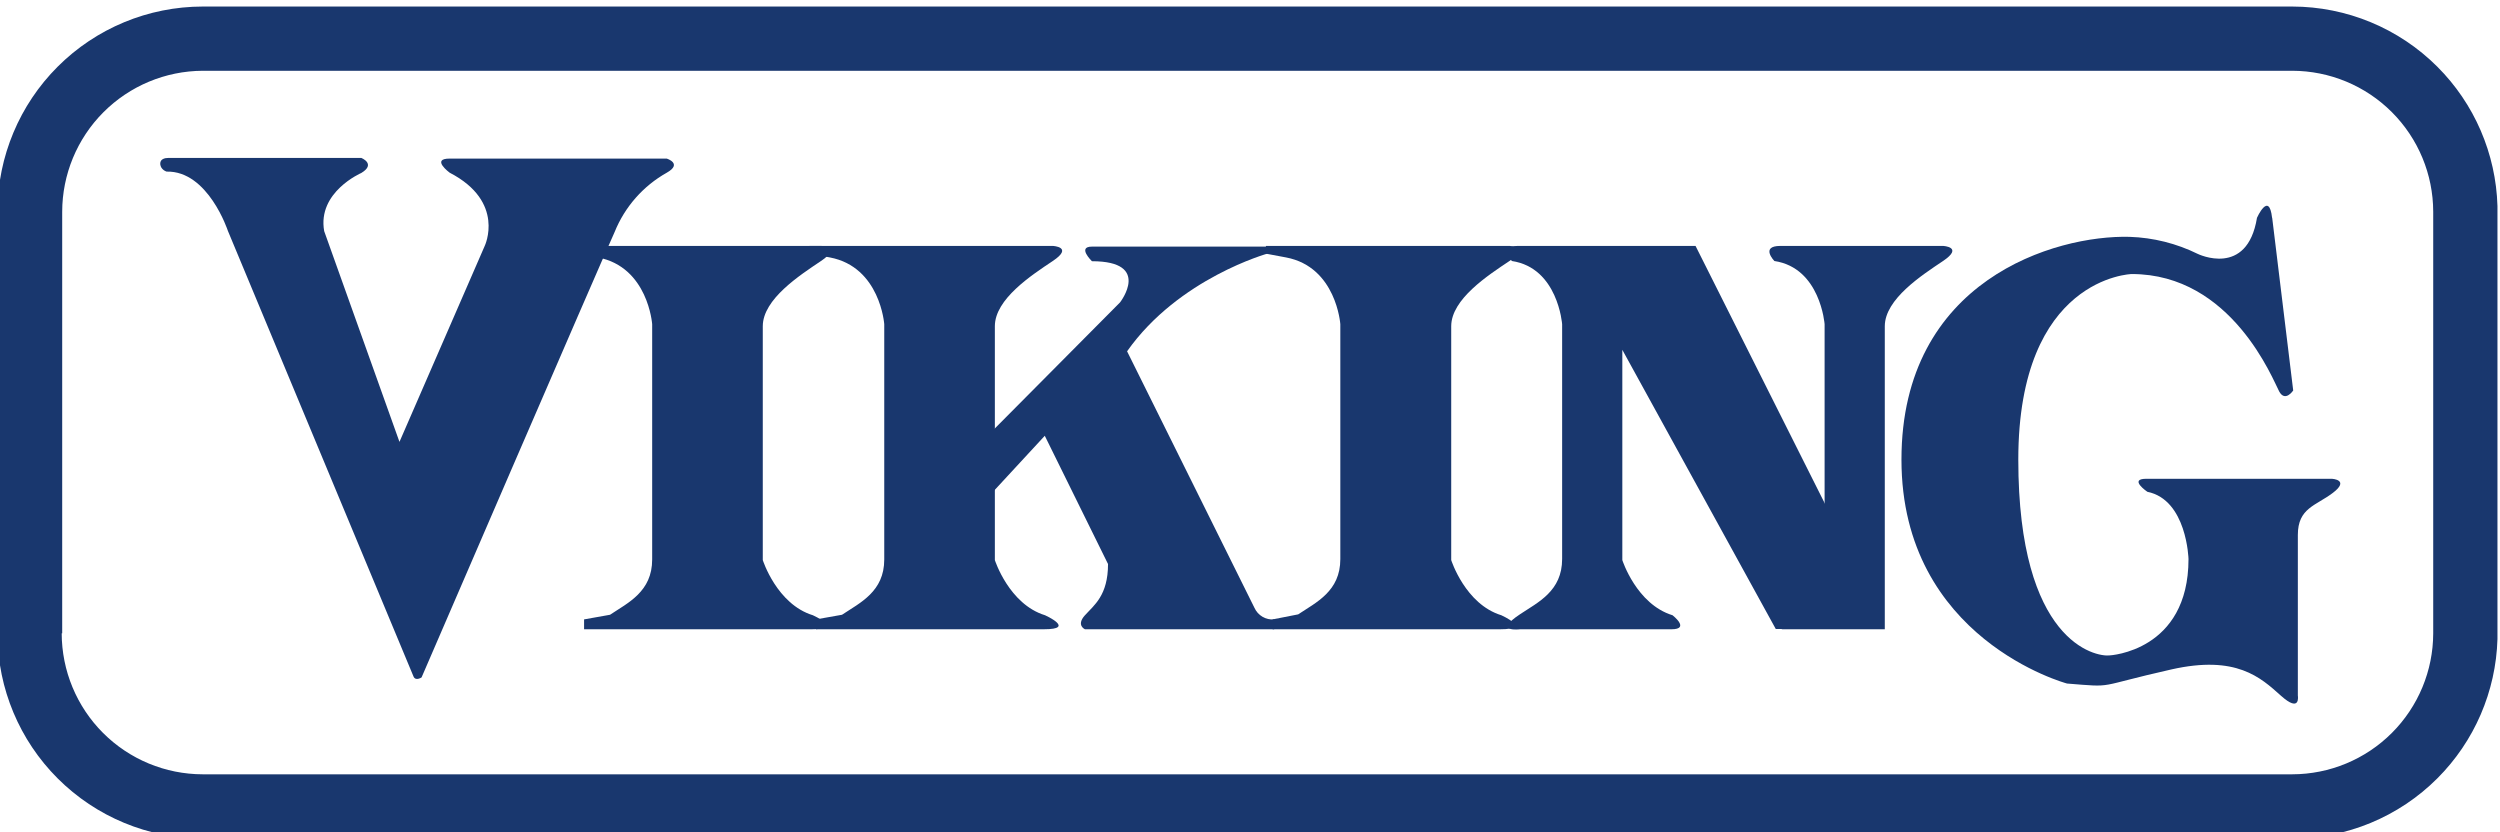
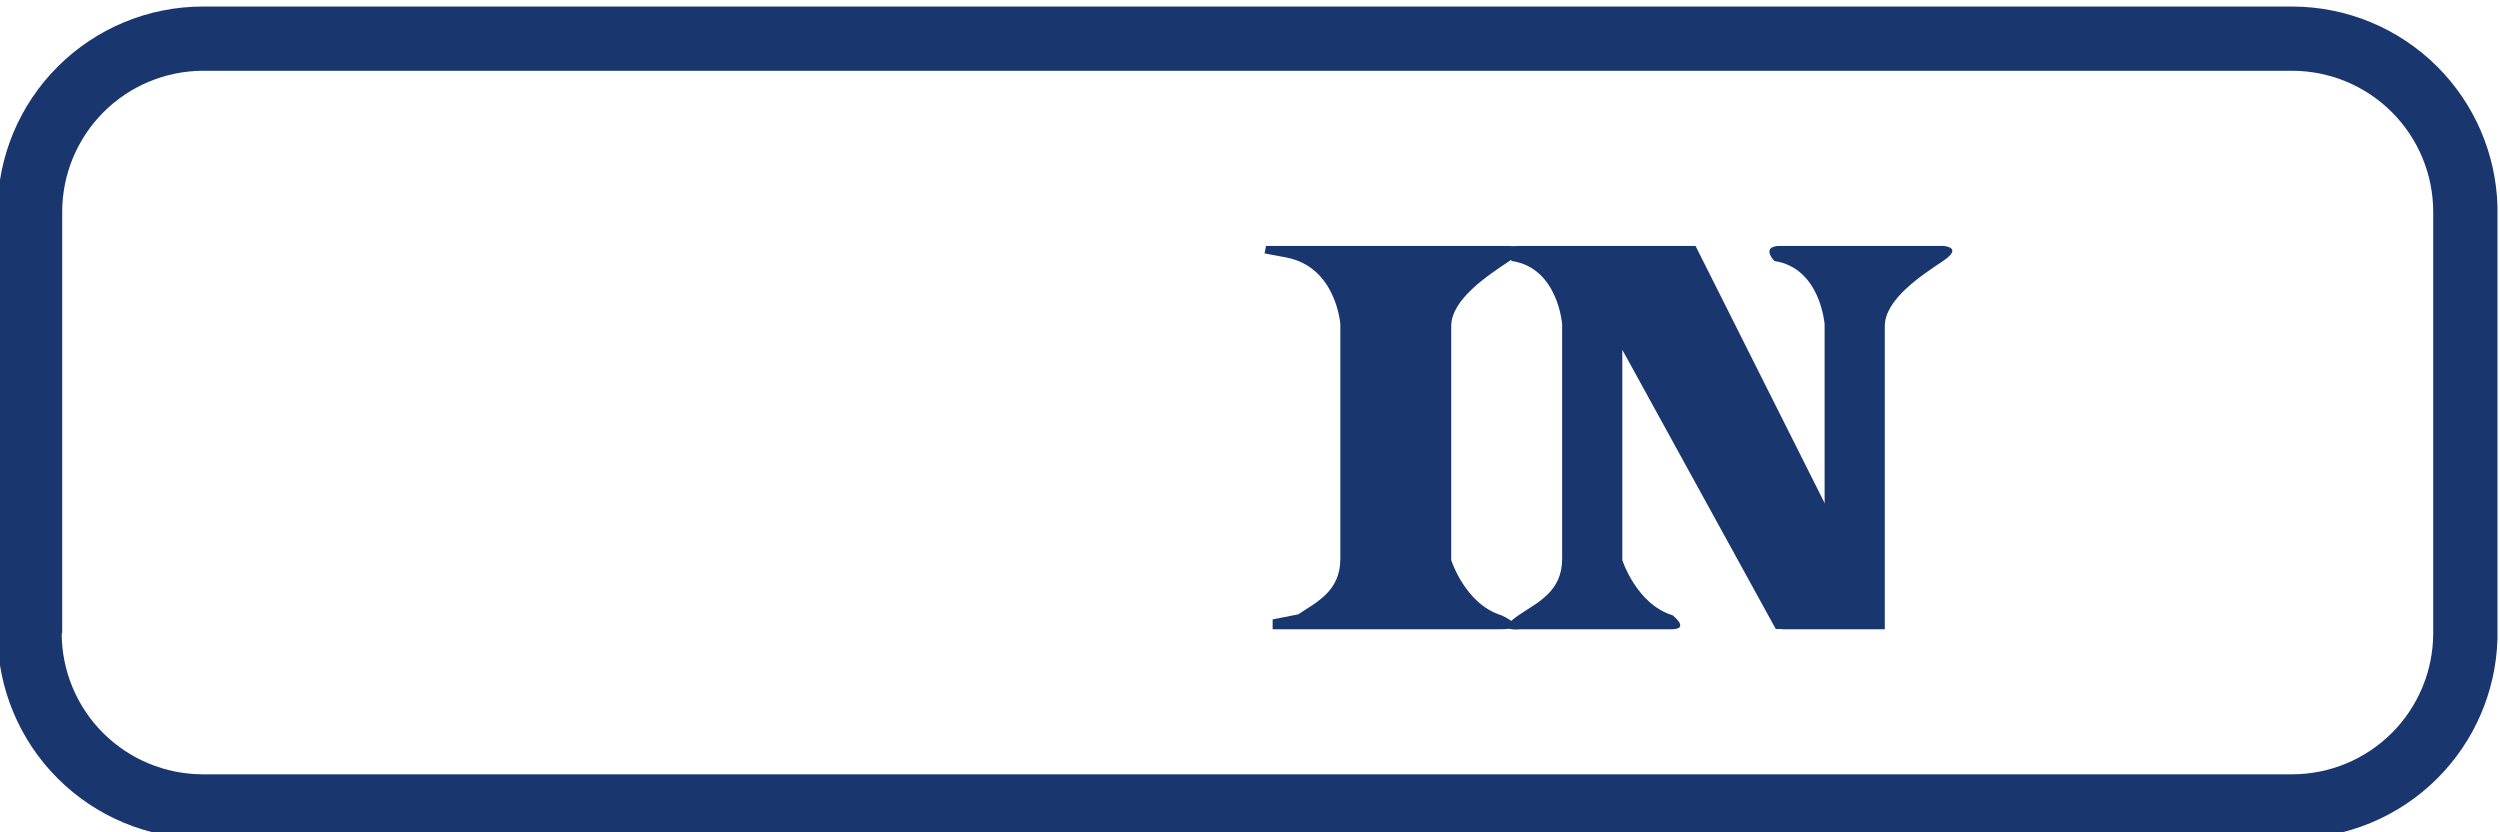
<svg xmlns="http://www.w3.org/2000/svg" xml:space="preserve" width="87.664mm" height="29.175mm" version="1.1" style="shape-rendering:geometricPrecision; text-rendering:geometricPrecision; image-rendering:optimizeQuality; fill-rule:evenodd; clip-rule:evenodd" viewBox="0 0 8766.4 2917.5">
  <defs>
    <style type="text/css"> .fil0 {fill:#19376E;fill-rule:nonzero} </style>
  </defs>
  <g id="Слой_x0020_1">
    <g id="_1808694593456">
      <path class="fil0" d="M218.09 2220.73l0 -1478.12c0.18,-130.79 52.08,-256.2 144.4,-348.83 92.33,-92.64 217.51,-144.98 348.3,-145.6l7326.98 0c131.11,0.18 256.74,52.29 349.42,145.02 92.68,92.68 144.85,218.32 145.02,349.41l0 1478.12c-0.17,131.07 -52.34,256.74 -145.02,349.42 -92.68,92.68 -218.31,144.84 -349.42,145.02l-7326.98 0c-131.05,-0.18 -256.72,-52.34 -349.41,-145.02 -92.68,-92.68 -144.84,-218.35 -145.02,-349.42l1.73 0zm8539.41 20.3l0 -1518.73c-5.42,-183.49 -80.69,-358.3 -210.88,-488.4 -134.97,-134.93 -317.96,-210.79 -508.85,-210.98l-7326.98 0c-190.82,0.19 -373.74,76.05 -508.66,210.98 -133.68,133.68 -209.41,314.47 -210.99,503.35l0 1488.84c1.58,188.89 77.31,369.69 210.99,503.35 134.92,134.94 317.84,210.8 508.66,210.98l7326.98 0c190.89,-0.18 373.88,-76.04 508.85,-210.98 130.19,-130.13 205.46,-304.94 210.88,-488.41z" />
-       <path class="fil0" d="M566.17 588.29c-8.32,-13.83 -7.25,-34.6 25.27,-34.6l675.39 0c0,0 52.92,21.12 0,52.92 0,0 -154.67,66.81 -130.09,203.82l263.99 739.08 298.95 -687.18c0,0 74.04,-154.68 -122.84,-256.74 0,0 -67.1,-49.5 0,-49.5l761.23 0c0,0 56.4,17.66 0,49.5 -82.67,46.47 -147.12,119.67 -182.69,207.59 -54.35,119.37 -677.13,1562.22 -677.13,1562.22 0,0 -21.12,14.19 -28.37,-3.47l-650.84 -1562.52c0,0 -69.21,-211.06 -214.85,-207.65 -7.34,-2.36 -13.71,-7.11 -18.02,-13.47z" />
      <path class="fil0" d="M6609.13 2206.56l-359.11 0c0,0 -63.37,-10.36 0,-52.62 63.28,-42.2 148.05,-80.93 148.05,-193.76l0 -823.49c0,0 -14.54,-197.18 -176.11,-221.42 0,0 -50.88,-52.93 21.13,-52.93l570.21 0c0,0 73.7,3.43 0,52.93 -73.73,49.49 -204.17,133.55 -204.17,228.71l0 820.02 0 242.56z" />
      <path class="fil0" d="M5688.78 1226.66l0 737.36c0,0 49.49,154.66 176.11,193.4 0,0 63.32,49.14 -3.84,49.14l-531.08 0c0,0 -96.91,11.75 0,-52.61 63.28,-42.2 147.74,-80.94 147.74,-193.77l0 -823.47c0,0 -14.55,-197.24 -176.11,-221.43 0,0 -50.88,-52.97 21.08,-52.97l622.82 0 453.98 904.47 21.08 276.79 -151.57 161.93 -42.19 0 -538.02 -978.84z" />
      <path class="fil0" d="M4439.34 862.33l853.6 0c0,0 74.04,3.47 0,52.92 -74.05,49.5 -204.18,133.59 -204.18,228.72l0 820.02c0,0 49.15,154.67 175.81,193.46 0,0 109.35,49.08 -3.47,49.08l-798.54 0 0 -34.59 89.56 -17.61c63.38,-42.25 147.79,-80.99 147.79,-193.77l0 -823.84c0,0 -13.84,-200.35 -189.99,-233.92l-75.78 -14.2 5.2 -26.27z" />
-       <path class="fil0" d="M4446.62 888.62c0,0 -313.17,86.13 -494.44,343.24l446.68 899.62c5.91,13.07 15.74,24.01 28.15,31.26 12.4,7.25 26.72,10.5 41.04,9.2l0 34.61 -663.6 0c0,0 -31.84,-13.83 0,-49.14 31.79,-35.27 80.93,-69.21 80.93,-179.58l-221.78 -449.79 -193.76 209.68 -3.46 -213.16 461.21 -464.32c0,0 112.47,-144.27 -98.6,-144.27 0,0 -52.97,-51.23 0,-51.23l617.63 0 0 23.88z" />
-       <path class="fil0" d="M7967.56 763.71l73.69 605.53c0,0 -28.02,42.21 -49.15,3.43 -21.08,-38.74 -165.38,-411.72 -517.25,-411.72 0,0 -397.58,10.36 -397.58,650.8 0,640.48 270.93,692.03 320.07,686.52 0,0 276.79,-14.19 276.79,-338.09 0,0 -5.52,-207.58 -144.26,-235.61 0,0 -67.12,-45.67 -3.83,-45.67l651.21 0c0,0 63.28,3.47 3.41,49.14 -59.81,45.67 -123.13,52.92 -123.13,147.74l0 563.29c0,0 10.71,63.32 -59.87,0 -70.62,-63.33 -156.05,-142.89 -383.39,-91.71 -273.02,61.59 -193.72,63.33 -366.05,49.5 0,0 -580.62,-155.03 -580.62,-785.11 0,-630.04 539.8,-788.18 799.96,-781.24 83.07,2.71 164.54,23.12 239.08,59.86 0,0 173.04,84.41 207.64,-126.66 0,0 42.21,-94.81 52.92,0l0.36 0z" />
-       <path class="fil0" d="M2025.27 862.33l853.59 0c0,0 73.7,3.47 0,52.92 -73.68,49.5 -204.12,133.59 -204.12,228.72l0 820.02c0,0 49.1,154.67 175.76,193.46 0,0 109.36,49.08 -3.47,49.08l-798.94 0 0 -34.59 91.03 -16.23c63.28,-42.25 147.74,-80.99 147.74,-193.77l0 -825.22c0,0 -14.19,-200.35 -189.94,-233.92l-75.79 -14.2 4.14 -26.27z" />
-       <path class="fil0" d="M2838.38 862.33l853.24 0c0,0 74.05,3.47 0,52.92 -74.05,49.5 -203.1,133.24 -203.1,228.72l0 820.02c0,0 49.5,154.67 176.11,193.46 0,0 109,49.08 -3.43,49.08l-800 0 0 -34.59 91.35 -16.23c63.37,-42.25 148.13,-80.99 148.13,-193.77l0 -825.22c0,0 -14.23,-200.35 -190.34,-233.92l-75.42 -14.2 3.46 -26.27z" />
    </g>
  </g>
</svg>